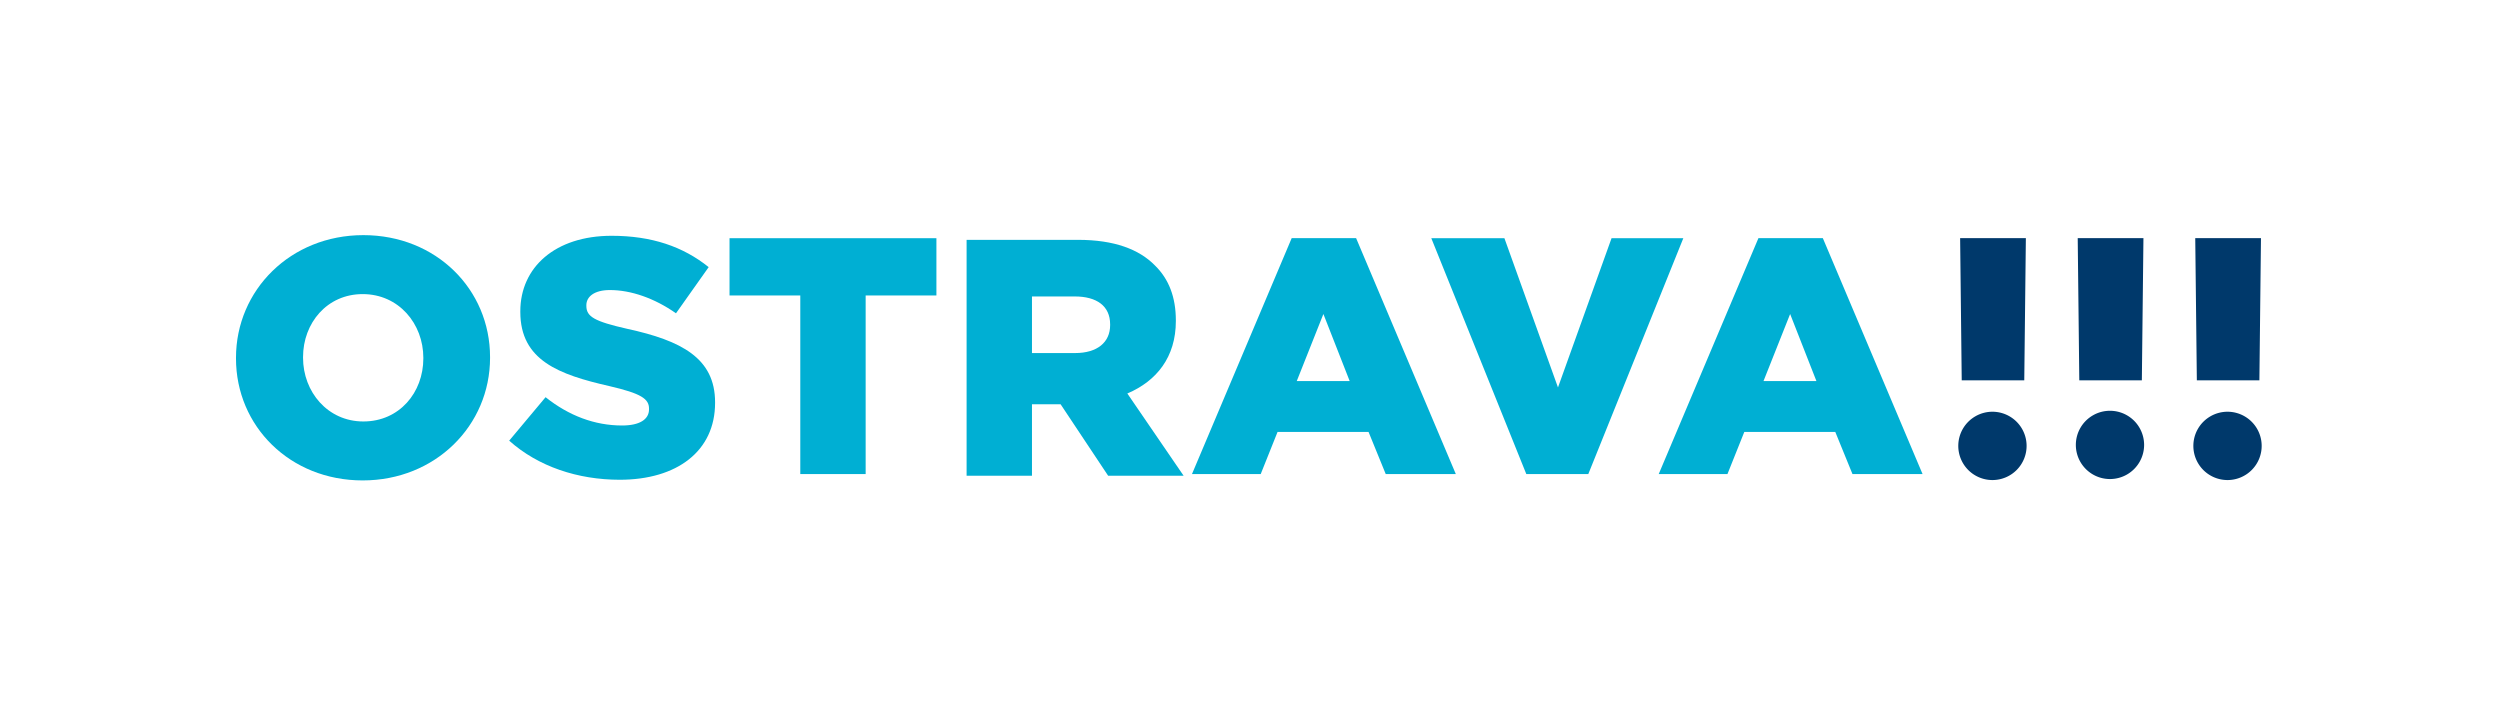
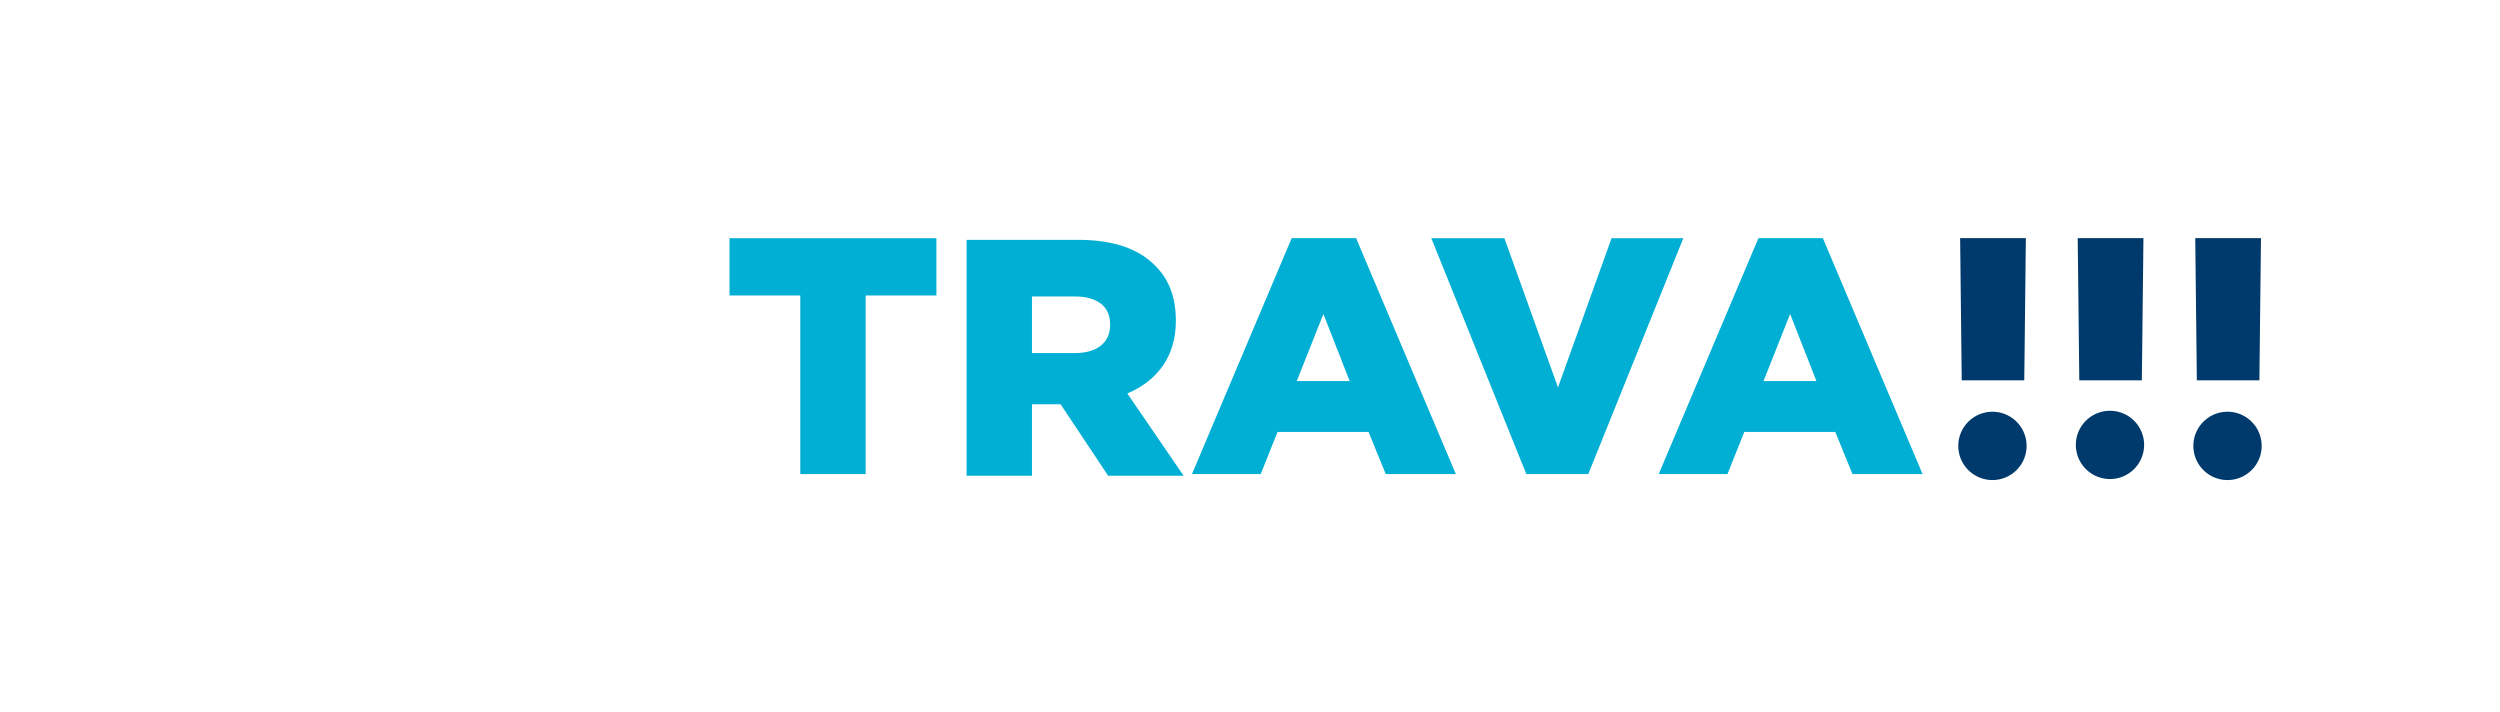
<svg xmlns="http://www.w3.org/2000/svg" width="228.311" height="65.065">
  <defs>
    <clipPath clipPathUnits="userSpaceOnUse" id="a">
-       <path d="M0 0h751.181v651.969H0z" />
-     </clipPath>
+       </clipPath>
    <clipPath clipPathUnits="userSpaceOnUse" id="b">
      <path d="M0 0h751.181v651.969H0z" />
    </clipPath>
    <clipPath clipPathUnits="userSpaceOnUse" id="c">
      <path d="M0 0h751.181v651.969H0z" />
    </clipPath>
    <clipPath clipPathUnits="userSpaceOnUse" id="d">
      <path d="M0 0h751.181v651.969H0z" />
    </clipPath>
  </defs>
  <path d="M17.008 424.587h171.233v48.799H17.008z" style="fill:#d9dadb;fill-opacity:0;fill-rule:nonzero;stroke:none" transform="matrix(1.333 0 0 -1.333 -22.677 631.181)" />
  <g clip-path="url(#a)" transform="matrix(1.333 0 0 -1.333 -22.677 631.181)">
    <path d="M0 0v.046c0 4.64 3.74 8.403 8.726 8.403 4.987 0 8.68-3.717 8.68-8.356V.046c0-4.64-3.74-8.402-8.726-8.402C3.694-8.356 0-4.64 0 0m12.835 0v.046c0 2.332-1.685 4.363-4.155 4.363-2.447 0-4.086-1.985-4.086-4.316V.046c0-2.331 1.685-4.363 4.132-4.363 2.47 0 4.109 1.985 4.109 4.317" style="fill:#00afd3;fill-opacity:1;fill-rule:nonzero;stroke:none" transform="translate(33.18 448.946)" />
-     <path d="m0 0 2.493 2.978c1.593-1.27 3.37-1.939 5.24-1.939 1.201 0 1.847.415 1.847 1.108v.046c0 .67-.531 1.039-2.724 1.547C3.416 4.525.762 5.494.762 8.818v.047c0 3.001 2.378 5.171 6.256 5.171 2.747 0 4.893-.739 6.648-2.147l-2.239-3.163c-1.477 1.039-3.094 1.593-4.525 1.593-1.085 0-1.616-.462-1.616-1.039v-.046c0-.739.554-1.062 2.794-1.57 3.716-.808 6.025-2.008 6.025-5.032v-.046c0-3.302-2.609-5.264-6.533-5.264C4.709-2.678 1.985-1.777 0 0" style="fill:#00afd3;fill-opacity:1;fill-rule:nonzero;stroke:none" transform="translate(51.897 443.314)" />
  </g>
  <path d="M0 0h-4.848v3.924H9.326V0H4.478v-12.235H0z" style="fill:#00afd3;fill-opacity:1;fill-rule:nonzero;stroke:none" transform="matrix(1.333 0 0 -1.333 73.086 26.984)" />
  <g clip-path="url(#b)" transform="matrix(1.333 0 0 -1.333 -22.677 631.181)">
    <path d="M0 0h7.641c2.47 0 4.178-.646 5.263-1.755.947-.923 1.432-2.169 1.432-3.762v-.046c0-2.47-1.316-4.109-3.324-4.963l3.855-5.633H9.696l-3.255 4.894H4.479v-4.894H0zm7.434-7.756c1.523 0 2.4.738 2.4 1.916v.046c0 1.269-.923 1.916-2.423 1.916H4.479v-3.878z" style="fill:#00afd3;fill-opacity:1;fill-rule:nonzero;stroke:none" transform="translate(83.234 457.072)" />
  </g>
  <path d="m0 0-6.831-16.162h4.709l1.154 2.886h6.233l1.177-2.886h4.802L4.413 0zm.348-9.79 1.824 4.593 1.8-4.593z" style="fill:#00afd3;fill-opacity:1;fill-rule:nonzero;stroke:none" transform="matrix(1.333 0 0 -1.333 117.963 21.748)" />
  <path d="M0 0h-4.917l-3.671-10.226L-12.258 0h-5.009l6.51-16.161h4.246z" style="fill:#00afd3;fill-opacity:1;fill-rule:nonzero;stroke:none" transform="matrix(1.333 0 0 -1.333 153.729 21.752)" />
  <path d="m0 0-6.831-16.162h4.709l1.154 2.886h6.233l1.177-2.886h4.802L4.412 0zm.348-9.79 1.824 4.593 1.8-4.593z" style="fill:#00afd3;fill-opacity:1;fill-rule:nonzero;stroke:none" transform="matrix(1.333 0 0 -1.333 160.588 21.748)" />
  <g clip-path="url(#c)" transform="matrix(1.333 0 0 -1.333 -22.677 631.181)">
    <path d="M0 0a2.34 2.34 0 1 0-4.678.002A2.34 2.34 0 0 0 0 0" style="fill:#00396b;fill-opacity:1;fill-rule:nonzero;stroke:none" transform="translate(155.854 443.023)" />
    <path d="M0 0a2.338 2.338 0 1 0-4.677 0A2.338 2.338 0 0 0 0 0" style="fill:#00396b;fill-opacity:1;fill-rule:nonzero;stroke:none" transform="translate(163.906 443.023)" />
  </g>
  <path d="m0 0 .109-9.742h4.285L4.503 0z" style="fill:#00396b;fill-opacity:1;fill-rule:nonzero;stroke:none" transform="matrix(1.333 0 0 -1.333 179.008 21.748)" />
  <path d="m0 0 .108-9.742h4.286L4.503 0z" style="fill:#00396b;fill-opacity:1;fill-rule:nonzero;stroke:none" transform="matrix(1.333 0 0 -1.333 189.746 21.748)" />
  <path d="m0 0 .109-9.742h4.285L4.503 0z" style="fill:#00396b;fill-opacity:1;fill-rule:nonzero;stroke:none" transform="matrix(1.333 0 0 -1.333 200.48 21.748)" />
  <g clip-path="url(#d)" transform="matrix(1.333 0 0 -1.333 -22.677 631.181)">
    <path d="M0 0a2.34 2.34 0 1 0-4.678.002A2.34 2.34 0 0 0 0 0" style="fill:#00396b;fill-opacity:1;fill-rule:nonzero;stroke:none" transform="translate(171.959 443.023)" />
  </g>
</svg>